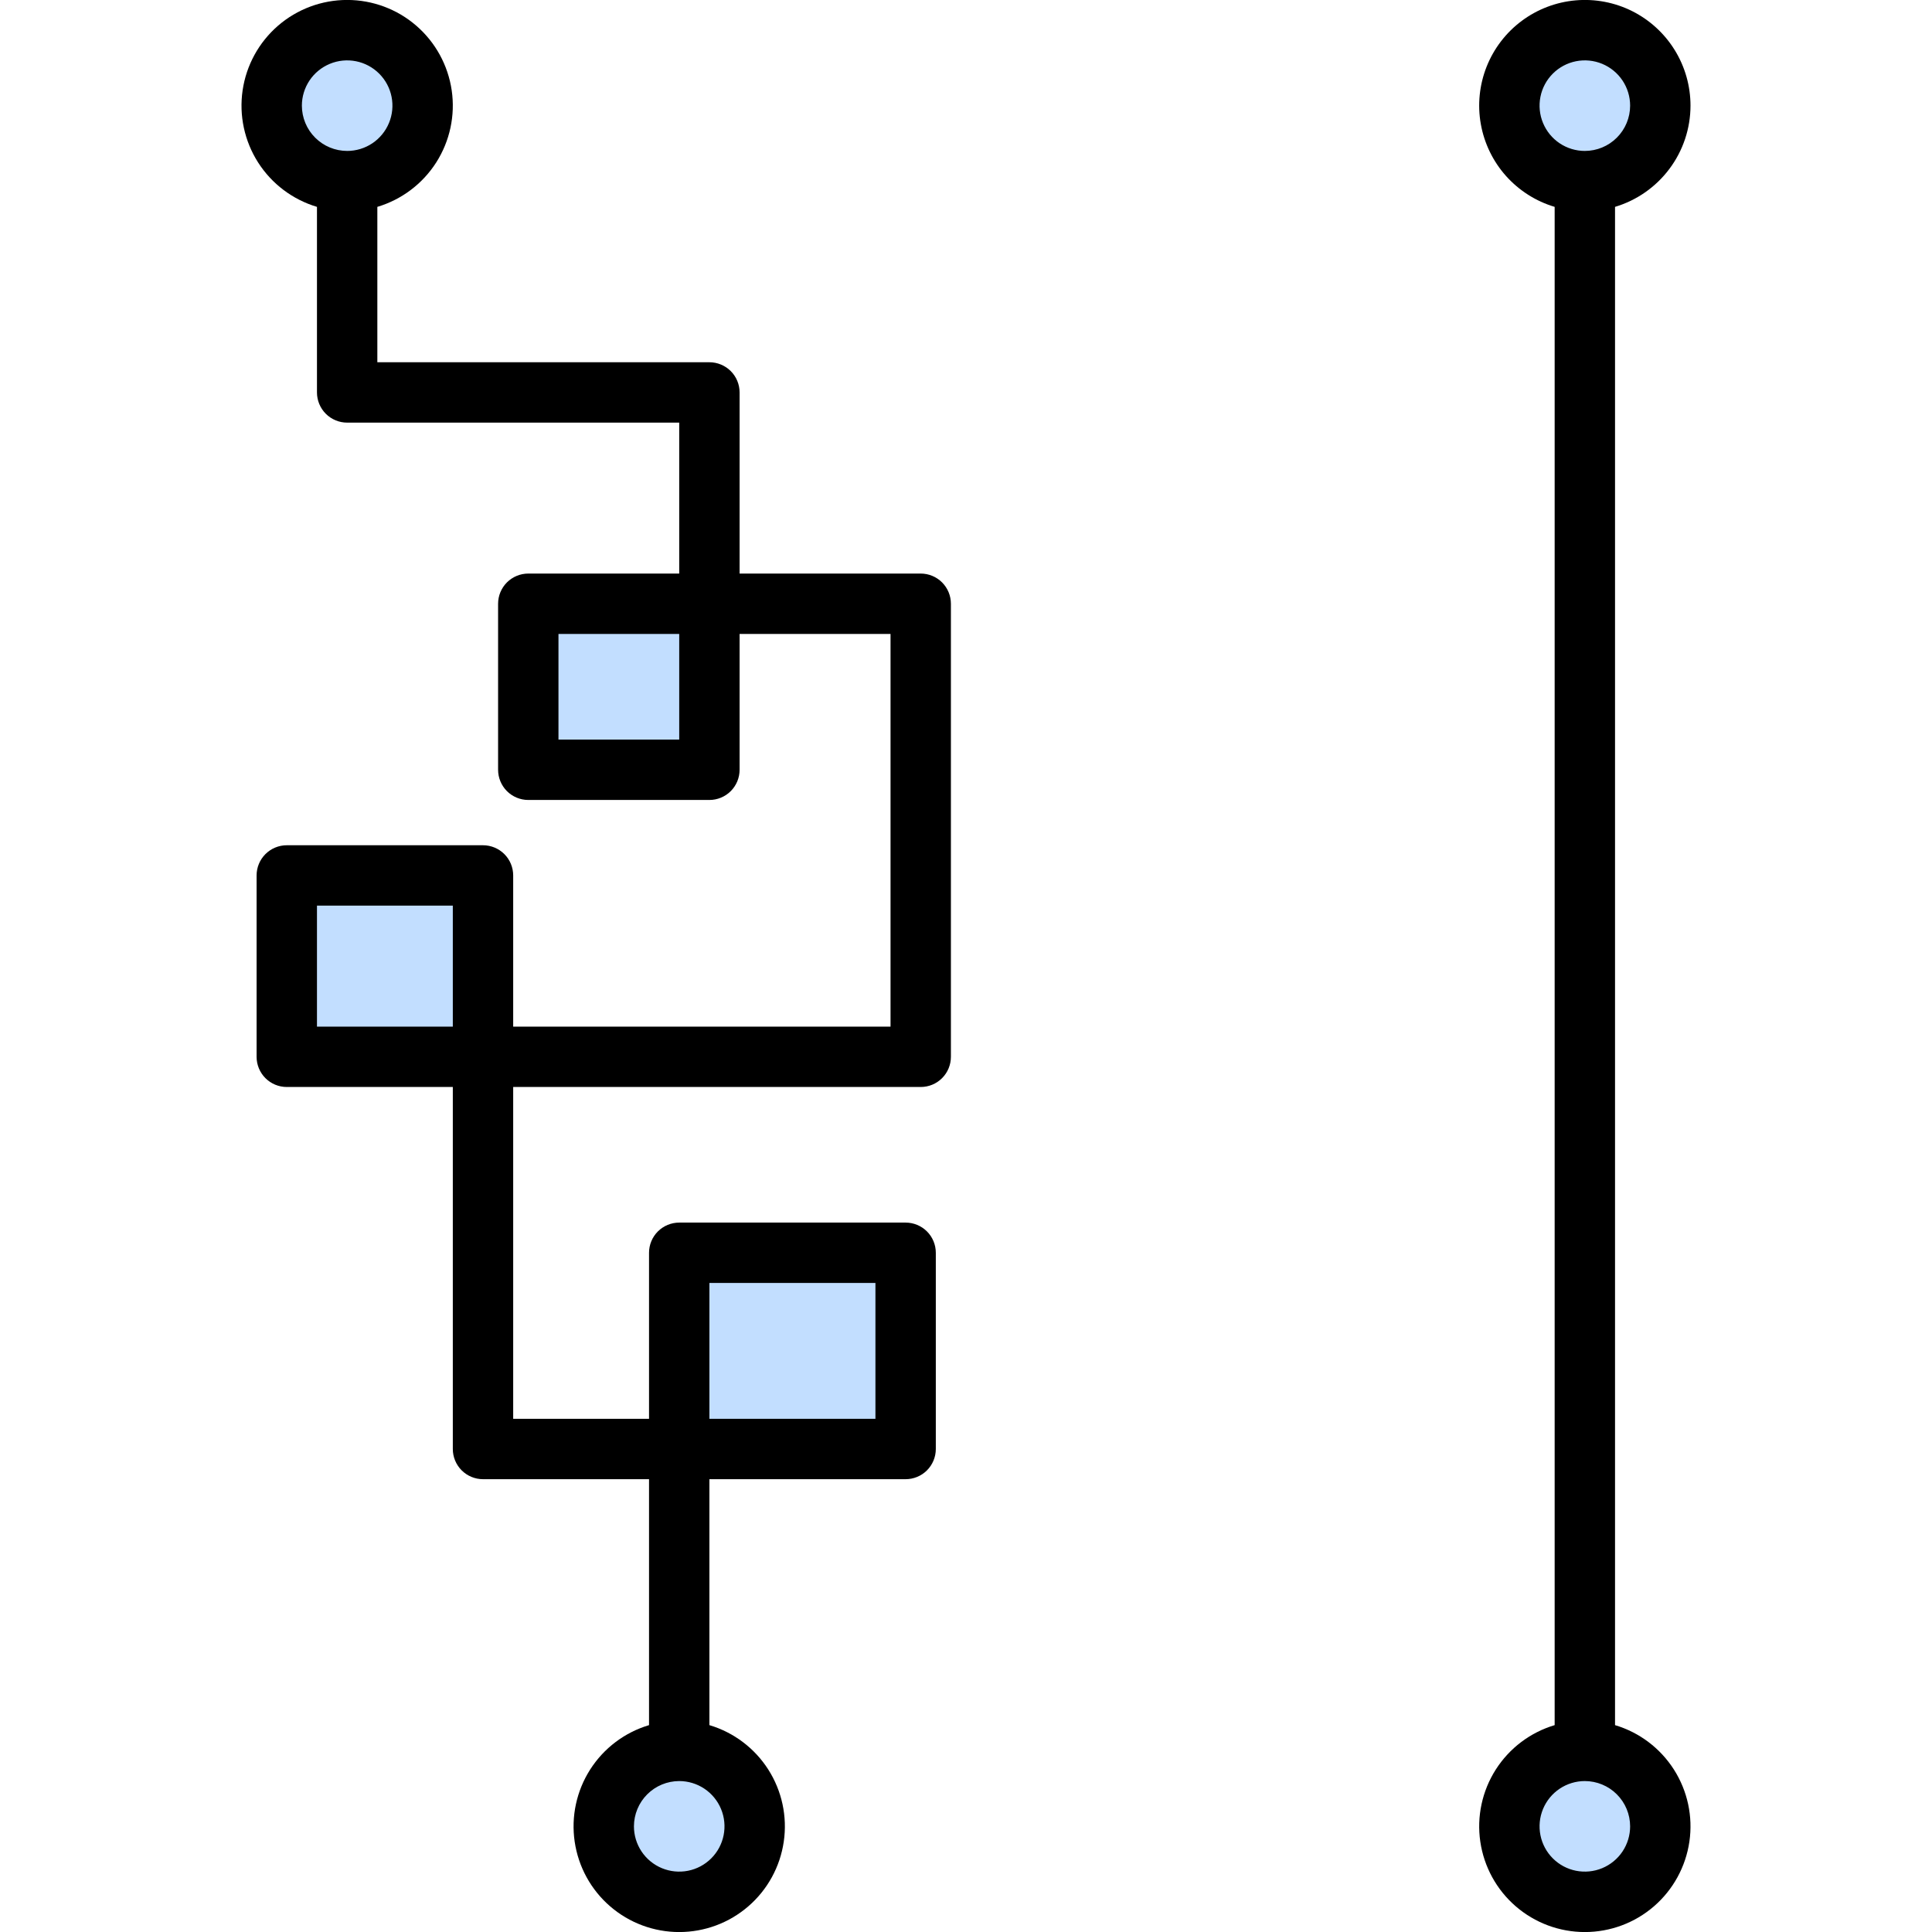
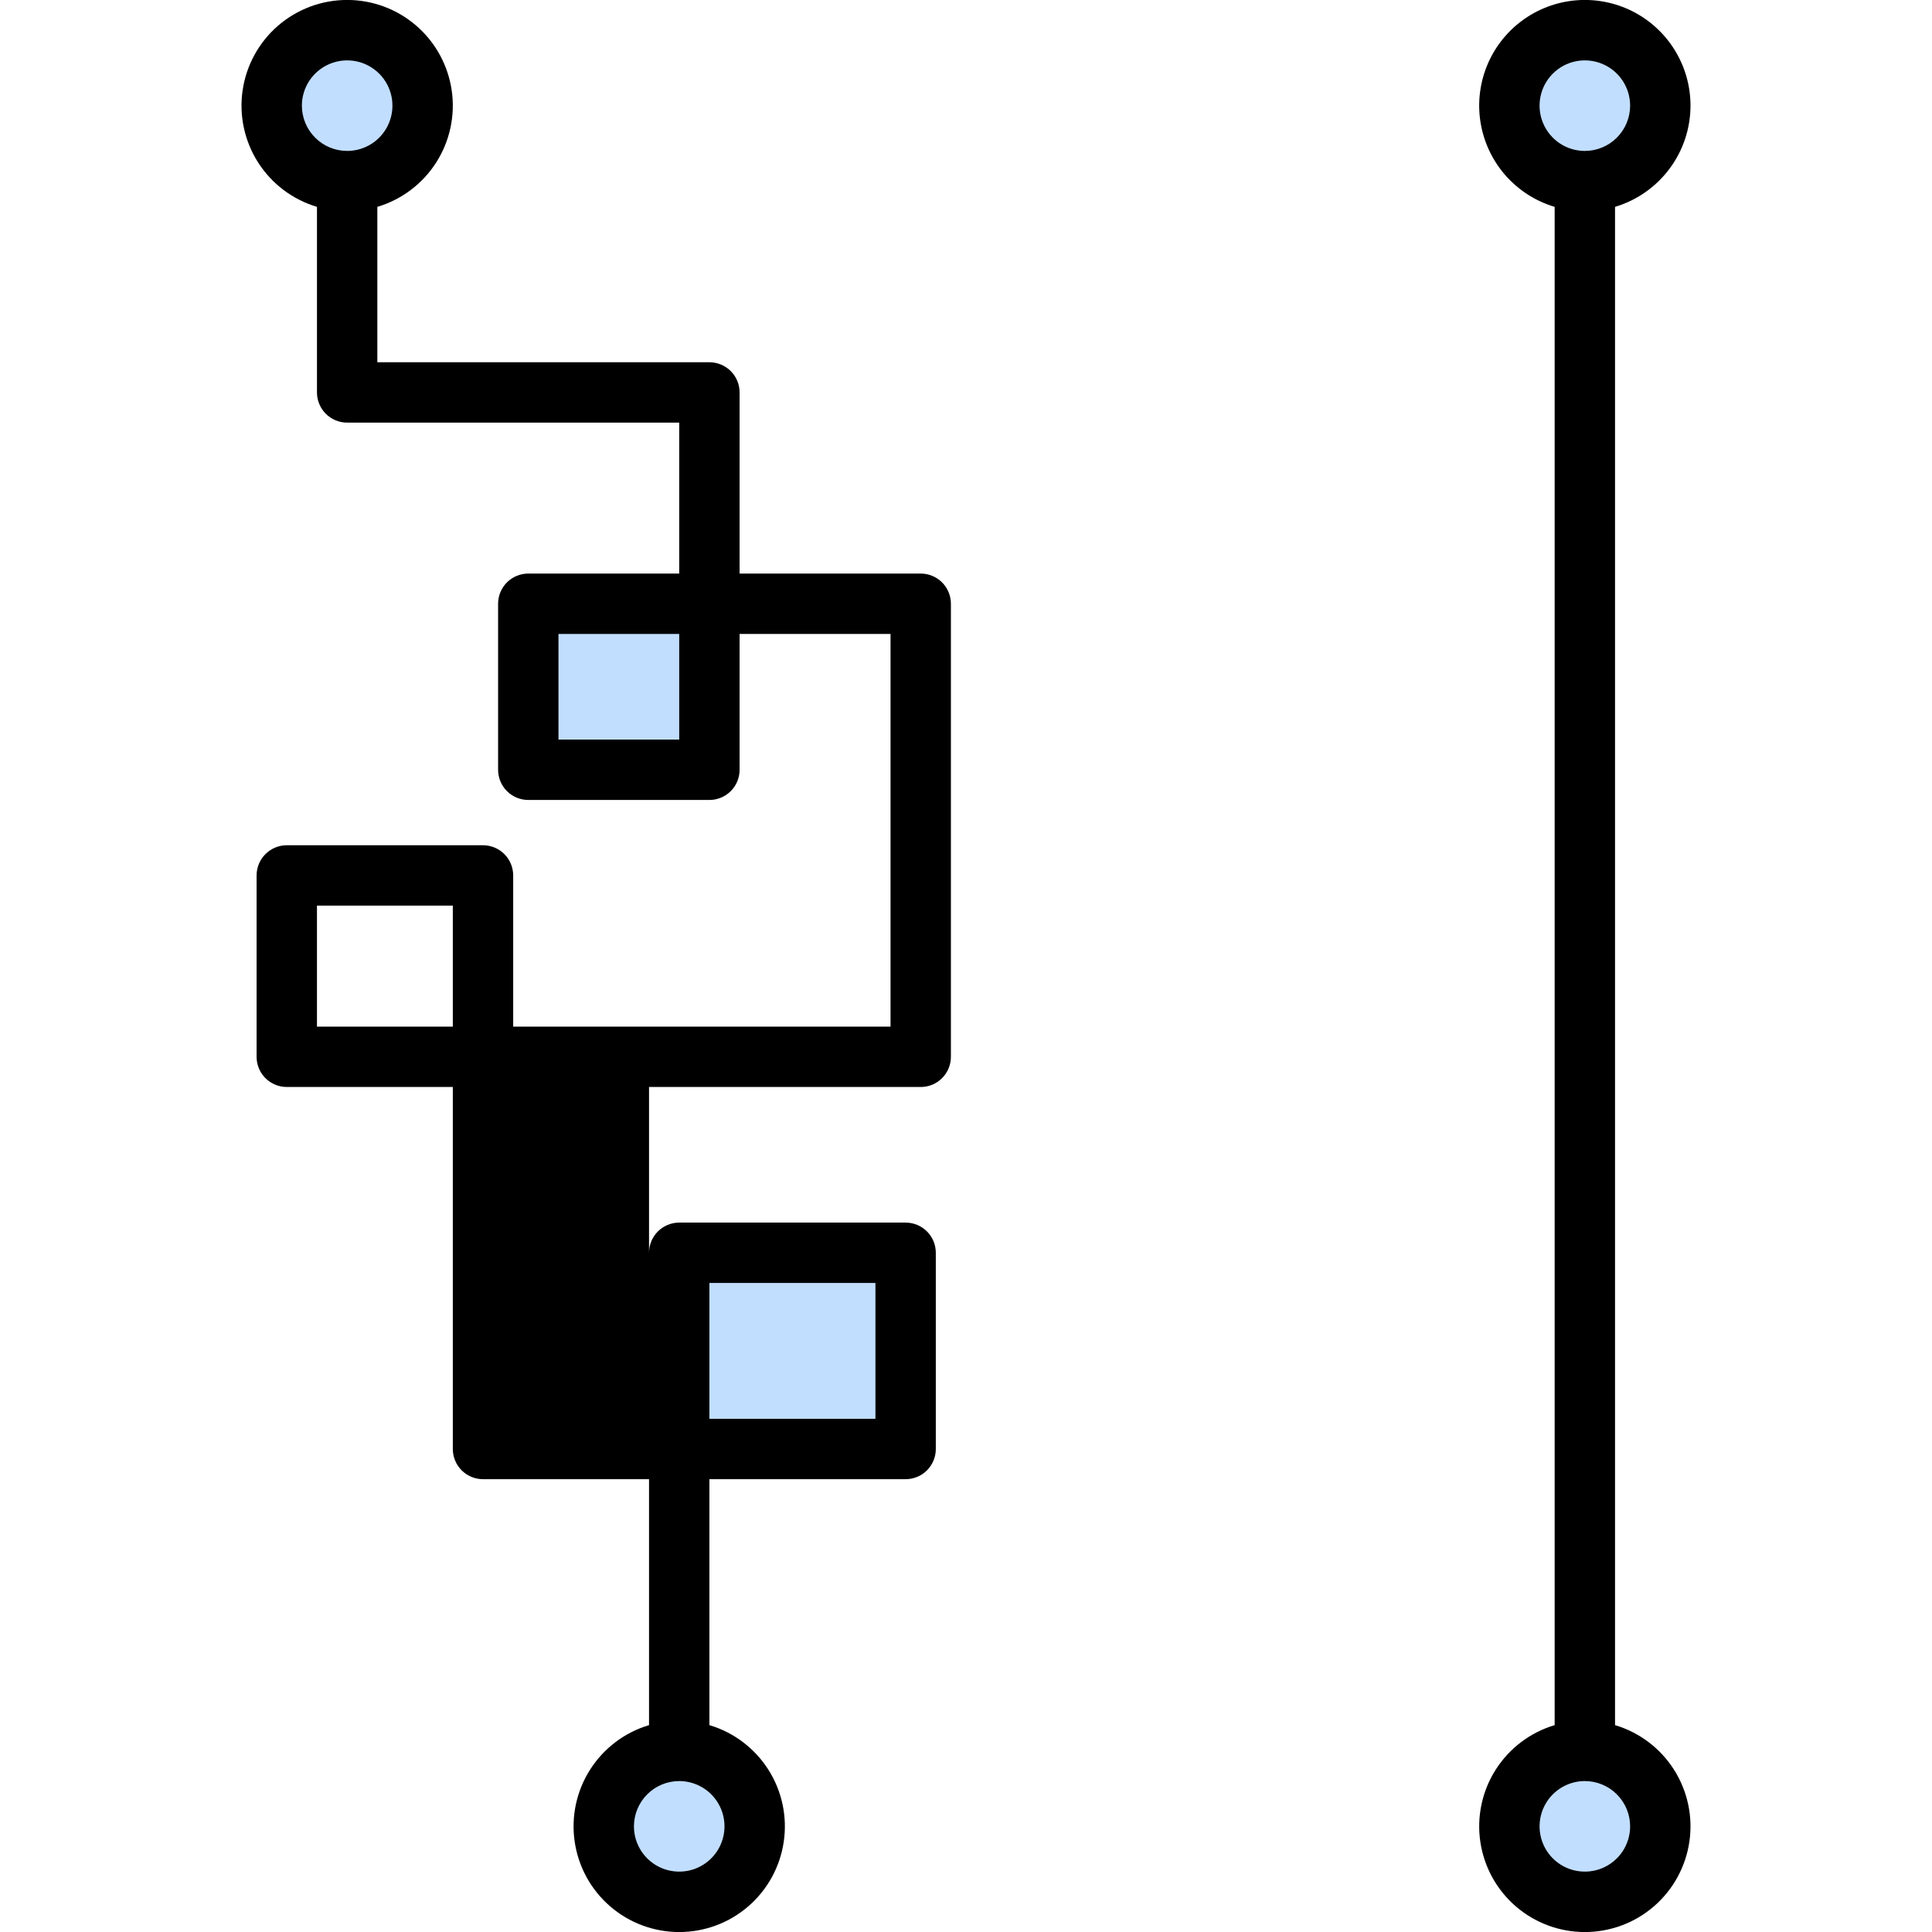
<svg xmlns="http://www.w3.org/2000/svg" width="80" height="80" viewBox="0 0 80 80" fill="none">
  <g clip-path="url(#clip0_7620_6496)">
    <rect x="28" y="52" width="10" height="8" fill="#C2DEFF" />
-     <rect x="11" y="36" width="10" height="8" fill="#C2DEFF" />
    <rect x="21" y="25" width="9" height="7" fill="#C2DEFF" />
    <rect x="26" y="73" width="5" height="5" rx="2.5" fill="#C2DEFF" />
    <rect x="12" y="2" width="5" height="5" rx="2.5" fill="#C2DEFF" />
    <rect x="63" y="2" width="5" height="5" rx="2.5" fill="#C2DEFF" />
    <rect x="63" y="73" width="5" height="5" rx="2.5" fill="#C2DEFF" />
-     <path d="M20 35H11.875C11.543 35 11.226 35.132 10.991 35.366C10.757 35.6 10.625 35.918 10.625 36.25V43.76C10.625 44.092 10.757 44.41 10.991 44.644C11.226 44.879 11.543 45.01 11.875 45.01H18.75V60C18.75 60.331 18.882 60.649 19.116 60.884C19.351 61.118 19.669 61.25 20 61.25H26.875V71.434C25.868 71.734 25.003 72.387 24.437 73.273C23.872 74.159 23.644 75.219 23.796 76.258C23.948 77.298 24.468 78.249 25.263 78.936C26.058 79.624 27.074 80.002 28.125 80.002C29.176 80.002 30.192 79.624 30.987 78.936C31.782 78.249 32.303 77.298 32.454 76.258C32.606 75.219 32.378 74.159 31.813 73.273C31.247 72.387 30.382 71.734 29.375 71.434V61.25H37.5C37.831 61.25 38.15 61.118 38.384 60.884C38.618 60.649 38.75 60.331 38.75 60V51.875C38.75 51.543 38.618 51.225 38.384 50.991C38.15 50.757 37.831 50.625 37.5 50.625H28.125C27.794 50.625 27.476 50.757 27.241 50.991C27.007 51.225 26.875 51.543 26.875 51.875V58.75H21.25V45.01H38.125C38.456 45.01 38.775 44.879 39.009 44.644C39.243 44.41 39.375 44.092 39.375 43.76V25C39.375 24.668 39.243 24.351 39.009 24.116C38.775 23.882 38.456 23.75 38.125 23.75H30.625V16.25C30.625 15.918 30.493 15.601 30.259 15.366C30.024 15.132 29.706 15 29.375 15H15.625V8.566C16.632 8.265 17.497 7.613 18.063 6.727C18.628 5.841 18.856 4.781 18.704 3.741C18.552 2.702 18.032 1.751 17.237 1.064C16.442 0.376 15.426 -0.002 14.375 -0.002C13.324 -0.002 12.308 0.376 11.513 1.064C10.719 1.751 10.198 2.702 10.046 3.741C9.894 4.781 10.122 5.841 10.687 6.727C11.253 7.613 12.118 8.265 13.125 8.566V16.25C13.125 16.581 13.257 16.899 13.491 17.134C13.726 17.368 14.043 17.5 14.375 17.5H28.125V23.75H21.875C21.544 23.75 21.226 23.882 20.991 24.116C20.757 24.351 20.625 24.668 20.625 25V31.875C20.625 32.206 20.757 32.524 20.991 32.759C21.226 32.993 21.544 33.125 21.875 33.125H29.375C29.706 33.125 30.024 32.993 30.259 32.759C30.493 32.524 30.625 32.206 30.625 31.875V26.25H36.875V42.51H21.25V36.25C21.25 35.918 21.118 35.6 20.884 35.366C20.649 35.132 20.331 35 20 35ZM18.75 42.51H13.125V37.5H18.75V42.51ZM29.375 53.125H36.25V58.75H29.375V53.125ZM28.125 73.75C28.496 73.75 28.858 73.86 29.167 74.066C29.475 74.272 29.715 74.565 29.857 74.907C29.999 75.25 30.036 75.627 29.964 75.991C29.892 76.355 29.713 76.689 29.451 76.951C29.189 77.213 28.855 77.392 28.491 77.464C28.127 77.536 27.75 77.499 27.407 77.357C27.065 77.215 26.772 76.975 26.566 76.667C26.36 76.358 26.25 75.996 26.25 75.625C26.251 75.128 26.448 74.651 26.8 74.3C27.151 73.948 27.628 73.751 28.125 73.75ZM12.5 4.375C12.5 4.004 12.61 3.642 12.816 3.333C13.022 3.025 13.315 2.785 13.658 2.643C14 2.501 14.377 2.464 14.741 2.536C15.104 2.608 15.439 2.787 15.701 3.049C15.963 3.311 16.142 3.645 16.214 4.009C16.286 4.373 16.249 4.75 16.107 5.092C15.965 5.435 15.725 5.728 15.417 5.934C15.108 6.14 14.746 6.25 14.375 6.25C13.878 6.249 13.401 6.052 13.05 5.7C12.698 5.349 12.501 4.872 12.5 4.375ZM28.125 30.625H23.125V26.25H28.125V30.625Z" fill="black" />
+     <path d="M20 35H11.875C11.543 35 11.226 35.132 10.991 35.366C10.757 35.6 10.625 35.918 10.625 36.25V43.76C10.625 44.092 10.757 44.41 10.991 44.644C11.226 44.879 11.543 45.01 11.875 45.01H18.75V60C18.75 60.331 18.882 60.649 19.116 60.884C19.351 61.118 19.669 61.25 20 61.25H26.875V71.434C25.868 71.734 25.003 72.387 24.437 73.273C23.872 74.159 23.644 75.219 23.796 76.258C23.948 77.298 24.468 78.249 25.263 78.936C26.058 79.624 27.074 80.002 28.125 80.002C29.176 80.002 30.192 79.624 30.987 78.936C31.782 78.249 32.303 77.298 32.454 76.258C32.606 75.219 32.378 74.159 31.813 73.273C31.247 72.387 30.382 71.734 29.375 71.434V61.25H37.5C37.831 61.25 38.15 61.118 38.384 60.884C38.618 60.649 38.75 60.331 38.75 60V51.875C38.75 51.543 38.618 51.225 38.384 50.991C38.15 50.757 37.831 50.625 37.5 50.625H28.125C27.794 50.625 27.476 50.757 27.241 50.991C27.007 51.225 26.875 51.543 26.875 51.875V58.75V45.01H38.125C38.456 45.01 38.775 44.879 39.009 44.644C39.243 44.41 39.375 44.092 39.375 43.76V25C39.375 24.668 39.243 24.351 39.009 24.116C38.775 23.882 38.456 23.75 38.125 23.75H30.625V16.25C30.625 15.918 30.493 15.601 30.259 15.366C30.024 15.132 29.706 15 29.375 15H15.625V8.566C16.632 8.265 17.497 7.613 18.063 6.727C18.628 5.841 18.856 4.781 18.704 3.741C18.552 2.702 18.032 1.751 17.237 1.064C16.442 0.376 15.426 -0.002 14.375 -0.002C13.324 -0.002 12.308 0.376 11.513 1.064C10.719 1.751 10.198 2.702 10.046 3.741C9.894 4.781 10.122 5.841 10.687 6.727C11.253 7.613 12.118 8.265 13.125 8.566V16.25C13.125 16.581 13.257 16.899 13.491 17.134C13.726 17.368 14.043 17.5 14.375 17.5H28.125V23.75H21.875C21.544 23.75 21.226 23.882 20.991 24.116C20.757 24.351 20.625 24.668 20.625 25V31.875C20.625 32.206 20.757 32.524 20.991 32.759C21.226 32.993 21.544 33.125 21.875 33.125H29.375C29.706 33.125 30.024 32.993 30.259 32.759C30.493 32.524 30.625 32.206 30.625 31.875V26.25H36.875V42.51H21.25V36.25C21.25 35.918 21.118 35.6 20.884 35.366C20.649 35.132 20.331 35 20 35ZM18.75 42.51H13.125V37.5H18.75V42.51ZM29.375 53.125H36.25V58.75H29.375V53.125ZM28.125 73.75C28.496 73.75 28.858 73.86 29.167 74.066C29.475 74.272 29.715 74.565 29.857 74.907C29.999 75.25 30.036 75.627 29.964 75.991C29.892 76.355 29.713 76.689 29.451 76.951C29.189 77.213 28.855 77.392 28.491 77.464C28.127 77.536 27.75 77.499 27.407 77.357C27.065 77.215 26.772 76.975 26.566 76.667C26.36 76.358 26.25 75.996 26.25 75.625C26.251 75.128 26.448 74.651 26.8 74.3C27.151 73.948 27.628 73.751 28.125 73.75ZM12.5 4.375C12.5 4.004 12.61 3.642 12.816 3.333C13.022 3.025 13.315 2.785 13.658 2.643C14 2.501 14.377 2.464 14.741 2.536C15.104 2.608 15.439 2.787 15.701 3.049C15.963 3.311 16.142 3.645 16.214 4.009C16.286 4.373 16.249 4.75 16.107 5.092C15.965 5.435 15.725 5.728 15.417 5.934C15.108 6.14 14.746 6.25 14.375 6.25C13.878 6.249 13.401 6.052 13.05 5.7C12.698 5.349 12.501 4.872 12.5 4.375ZM28.125 30.625H23.125V26.25H28.125V30.625Z" fill="black" />
    <path d="M70 4.375C70 3.563 69.775 2.768 69.349 2.077C68.923 1.386 68.314 0.828 67.589 0.463C66.864 0.099 66.051 -0.056 65.243 0.015C64.435 0.086 63.662 0.38 63.011 0.865C62.361 1.349 61.857 2.006 61.558 2.76C61.259 3.514 61.175 4.337 61.317 5.136C61.459 5.935 61.819 6.679 62.359 7.285C62.9 7.89 63.597 8.334 64.375 8.566V71.434C63.368 71.734 62.503 72.387 61.937 73.273C61.372 74.159 61.144 75.219 61.296 76.258C61.448 77.298 61.968 78.249 62.763 78.936C63.558 79.624 64.574 80.002 65.625 80.002C66.676 80.002 67.692 79.624 68.487 78.936C69.281 78.249 69.802 77.298 69.954 76.258C70.106 75.219 69.878 74.159 69.313 73.273C68.747 72.387 67.882 71.734 66.875 71.434V8.566C67.777 8.296 68.568 7.742 69.131 6.987C69.694 6.233 69.999 5.317 70 4.375ZM67.5 75.625C67.5 75.996 67.39 76.358 67.184 76.667C66.978 76.975 66.685 77.215 66.343 77.357C66 77.499 65.623 77.536 65.259 77.464C64.895 77.392 64.561 77.213 64.299 76.951C64.037 76.689 63.858 76.355 63.786 75.991C63.714 75.627 63.751 75.25 63.893 74.907C64.035 74.565 64.275 74.272 64.583 74.066C64.892 73.86 65.254 73.75 65.625 73.75C66.122 73.751 66.599 73.948 66.95 74.3C67.302 74.651 67.499 75.128 67.5 75.625ZM65.625 6.25C65.254 6.25 64.892 6.14 64.583 5.934C64.275 5.728 64.035 5.435 63.893 5.092C63.751 4.75 63.714 4.373 63.786 4.009C63.858 3.645 64.037 3.311 64.299 3.049C64.561 2.787 64.895 2.608 65.259 2.536C65.623 2.464 66 2.501 66.343 2.643C66.685 2.785 66.978 3.025 67.184 3.333C67.39 3.642 67.5 4.004 67.5 4.375C67.499 4.872 67.302 5.349 66.95 5.7C66.599 6.052 66.122 6.249 65.625 6.25Z" fill="black" />
  </g>
  <defs>
    <clipPath id="clip0_7620_6496">
      <rect width="80" height="80" fill="white" />
    </clipPath>
  </defs>
</svg>